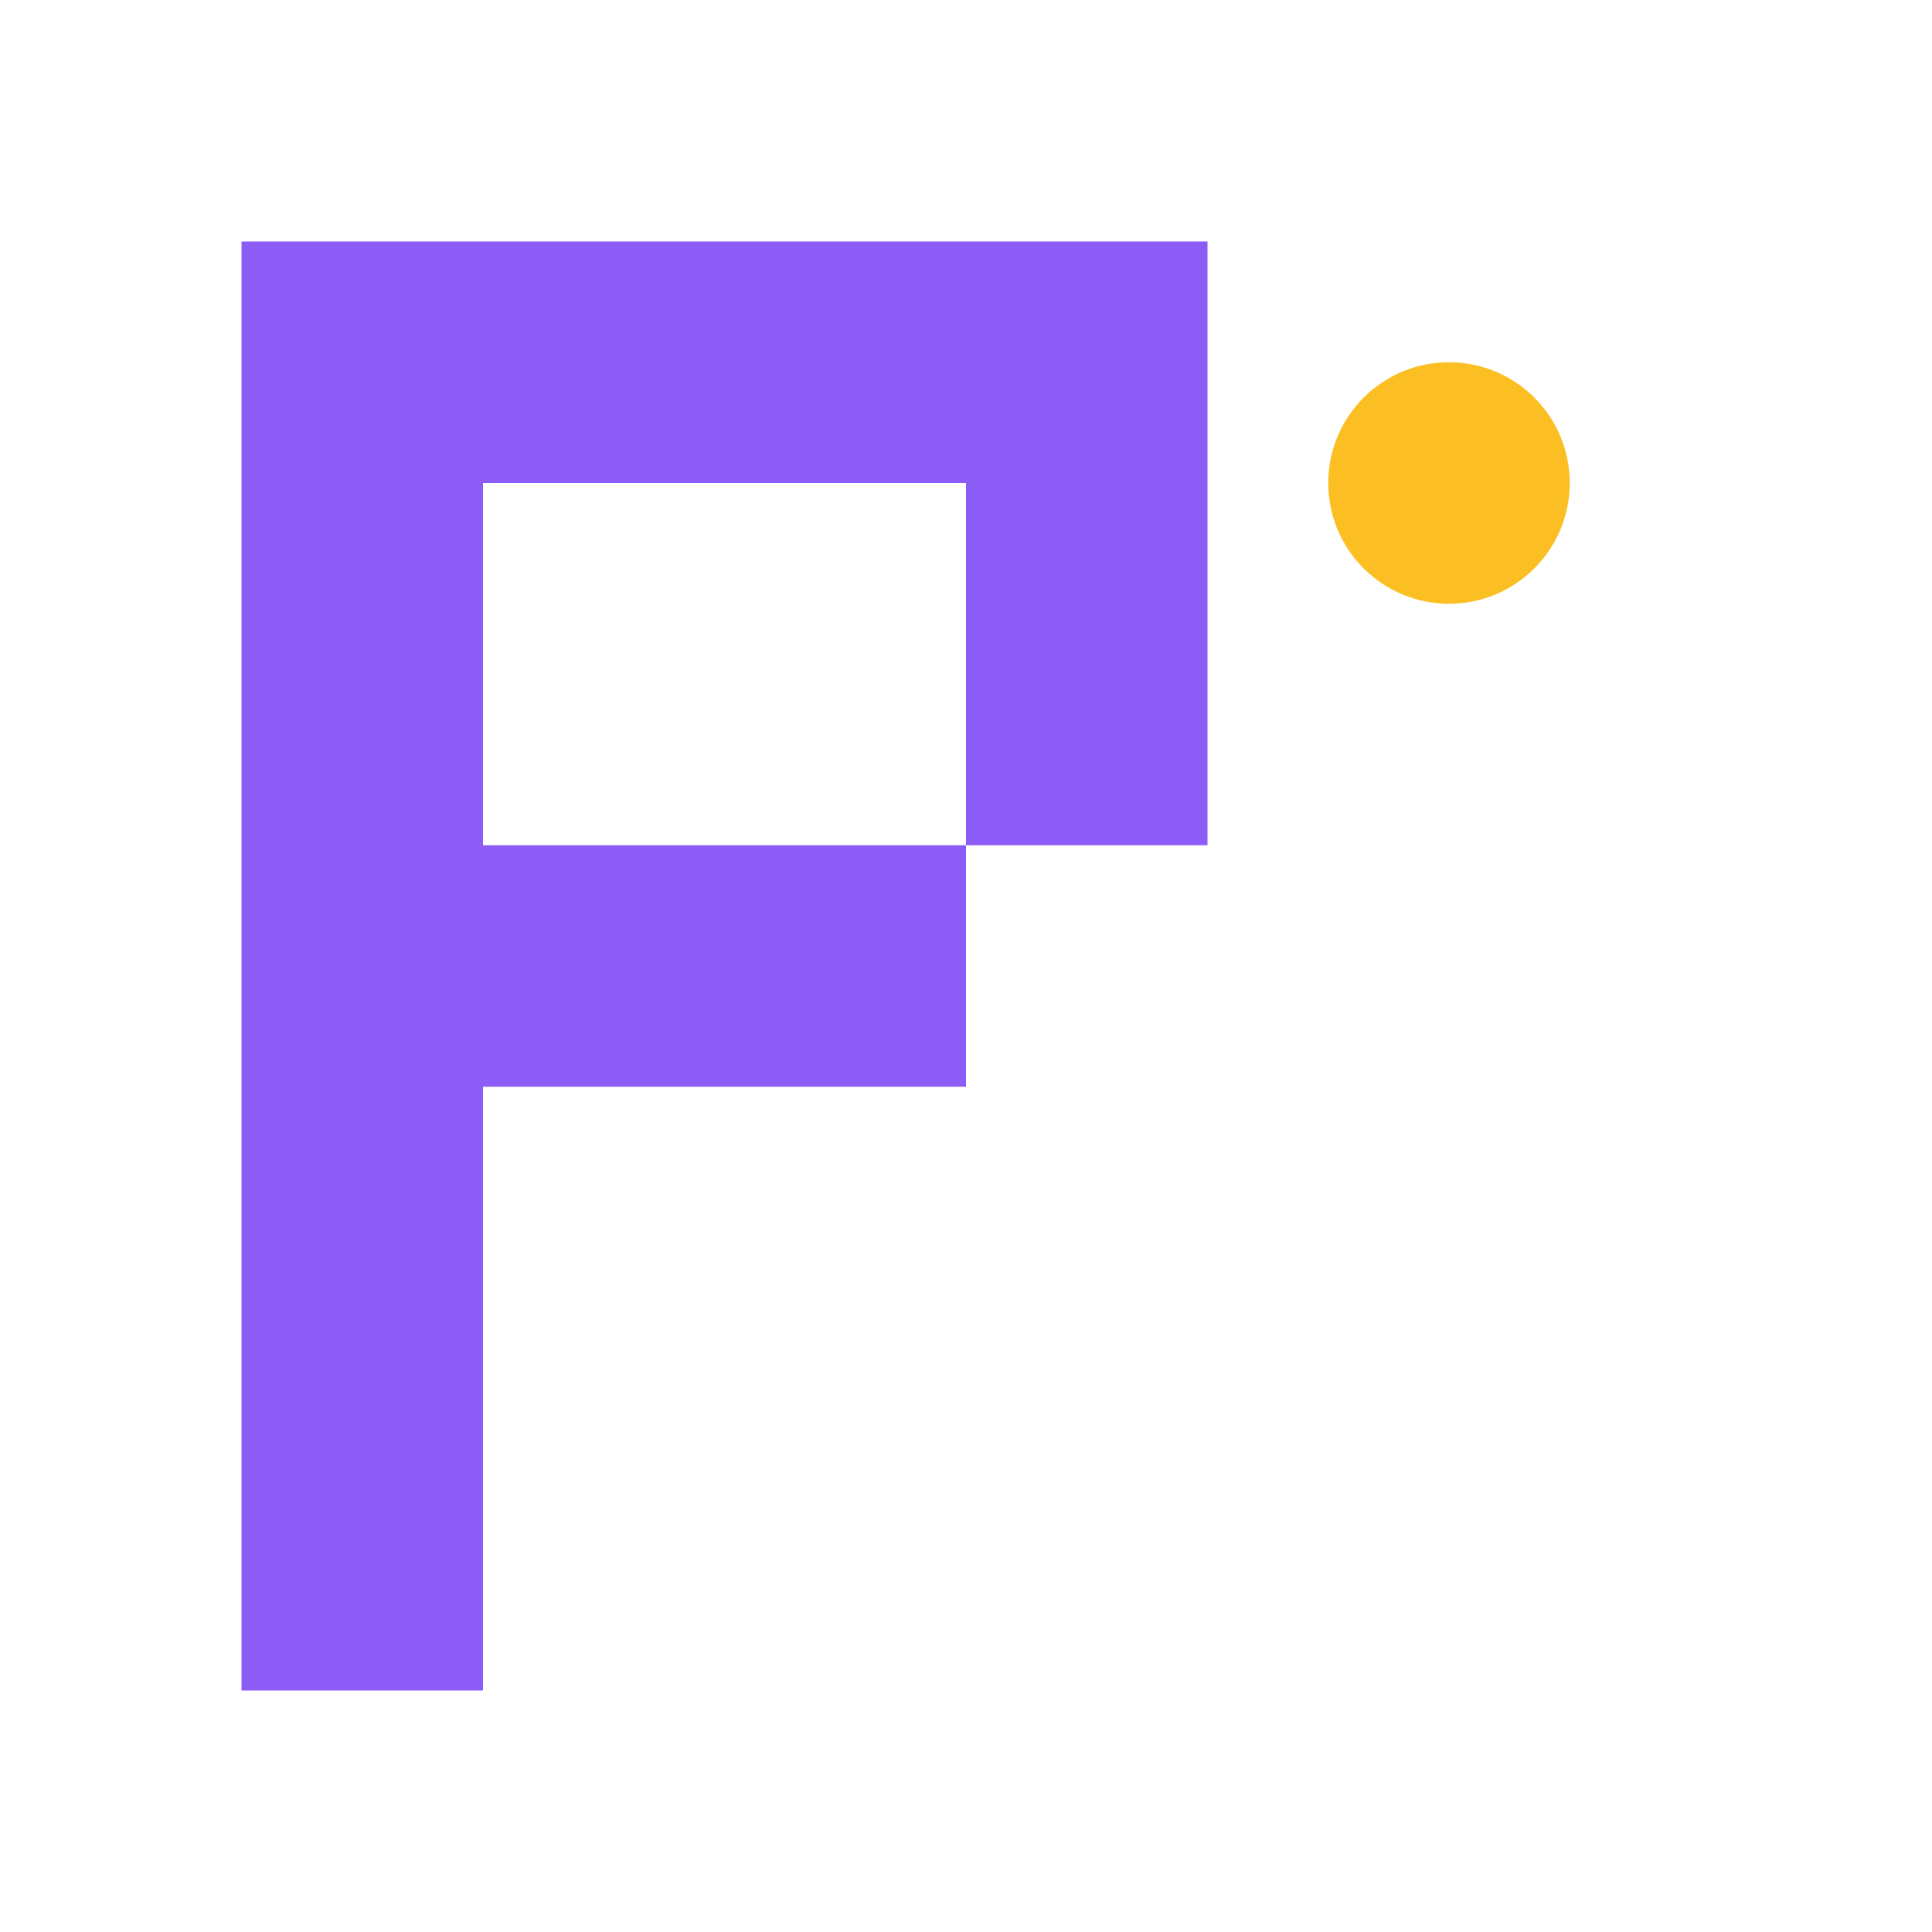
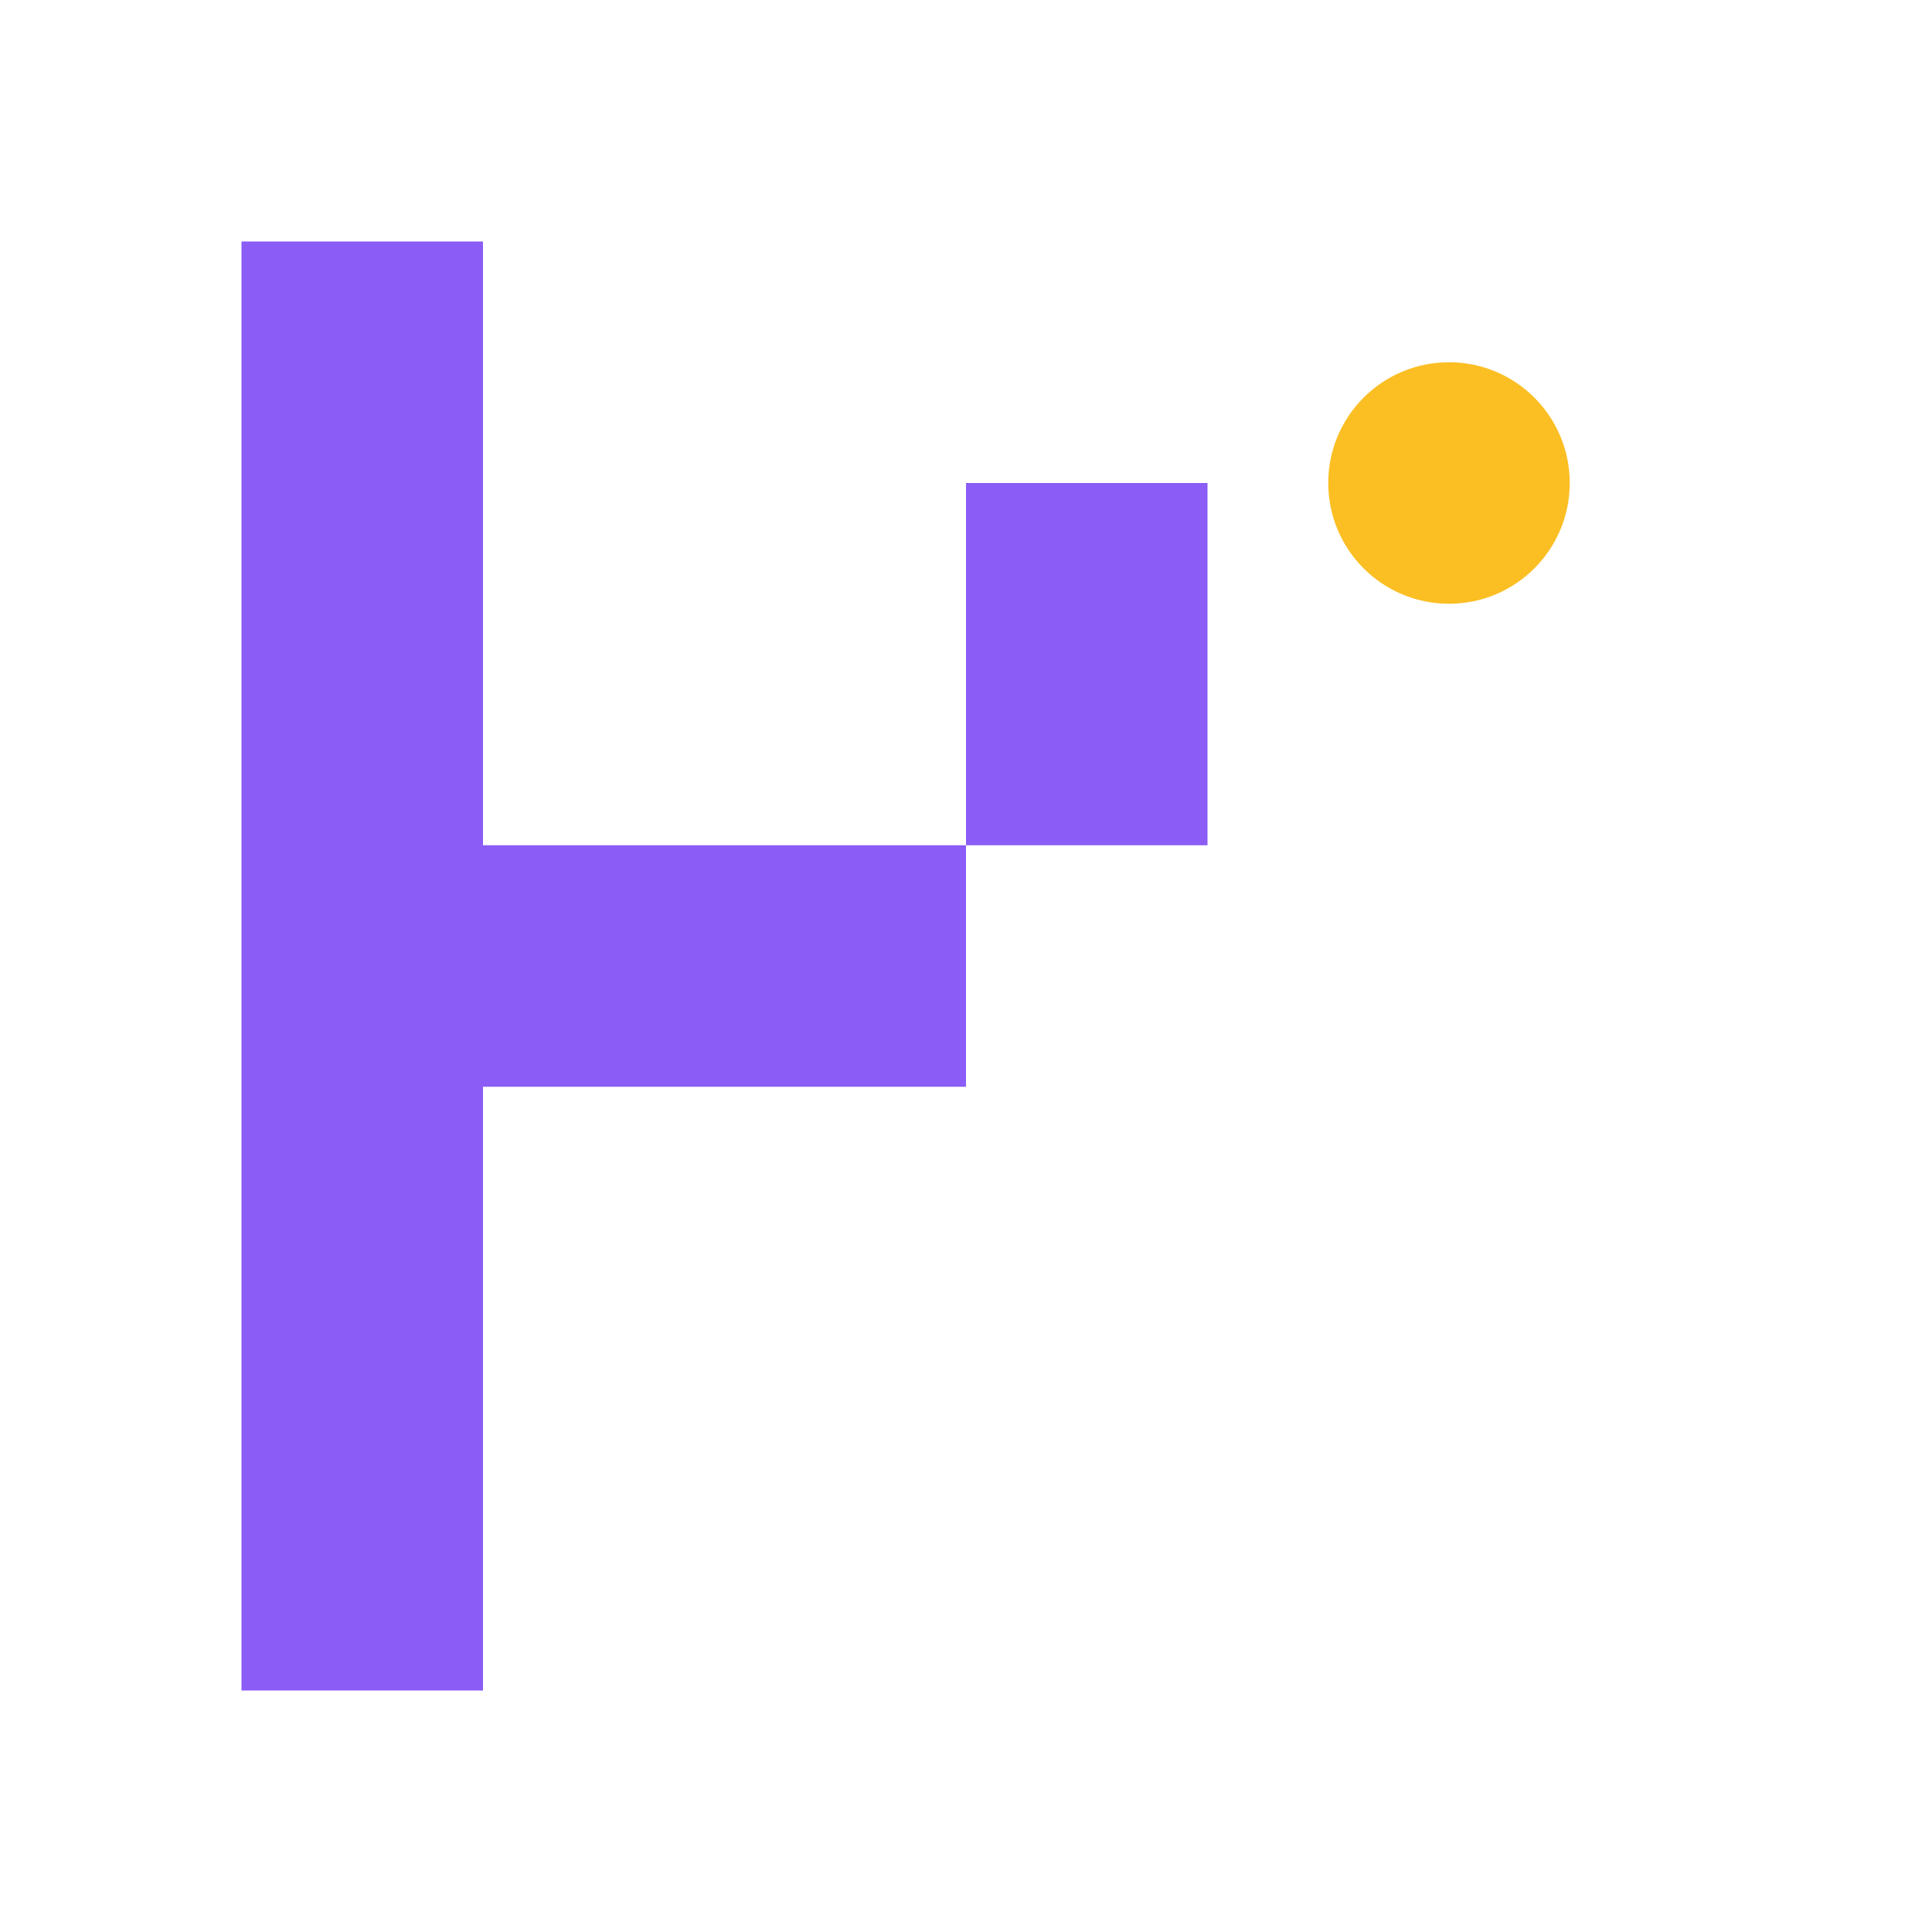
<svg xmlns="http://www.w3.org/2000/svg" width="32" height="32" viewBox="0 0 32 32">
  <rect x="4" y="4" width="4" height="24" fill="#8b5cf6" />
-   <rect x="8" y="4" width="12" height="4" fill="#8b5cf6" />
  <rect x="8" y="14" width="8" height="4" fill="#8b5cf6" />
  <rect x="16" y="8" width="4" height="6" fill="#8b5cf6" />
  <circle cx="24" cy="8" r="2" fill="#fbbf24" />
</svg>